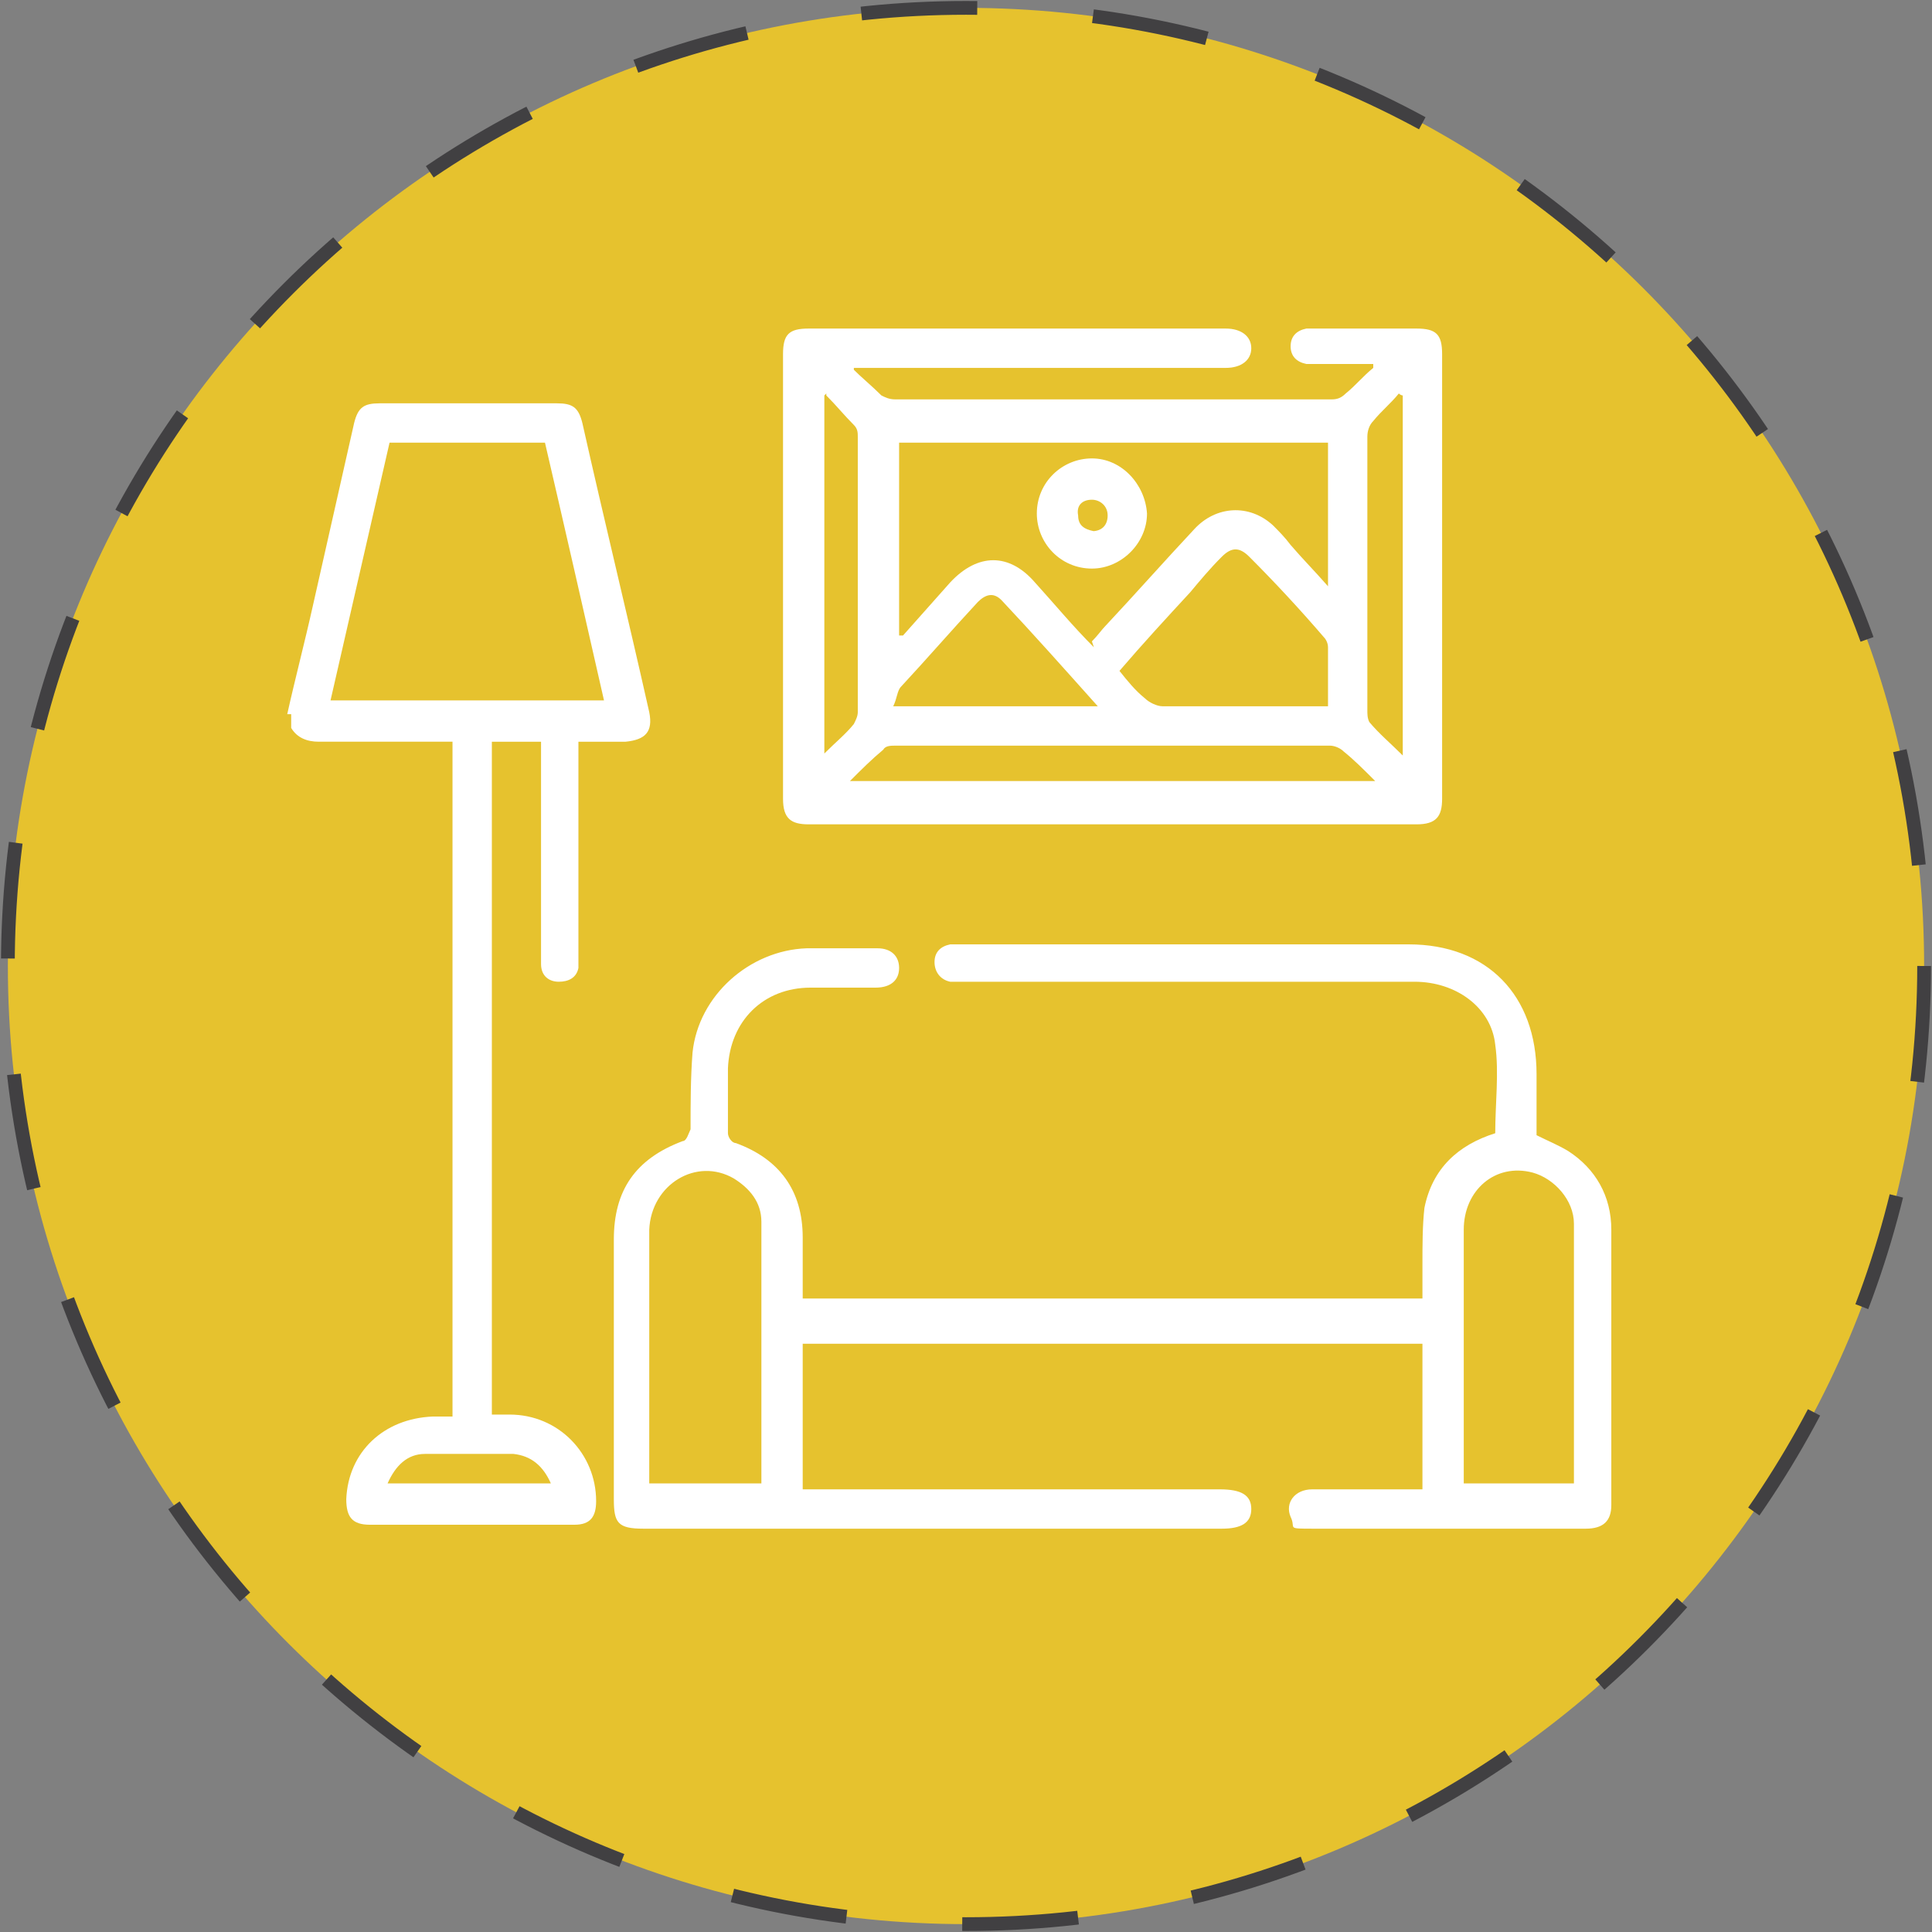
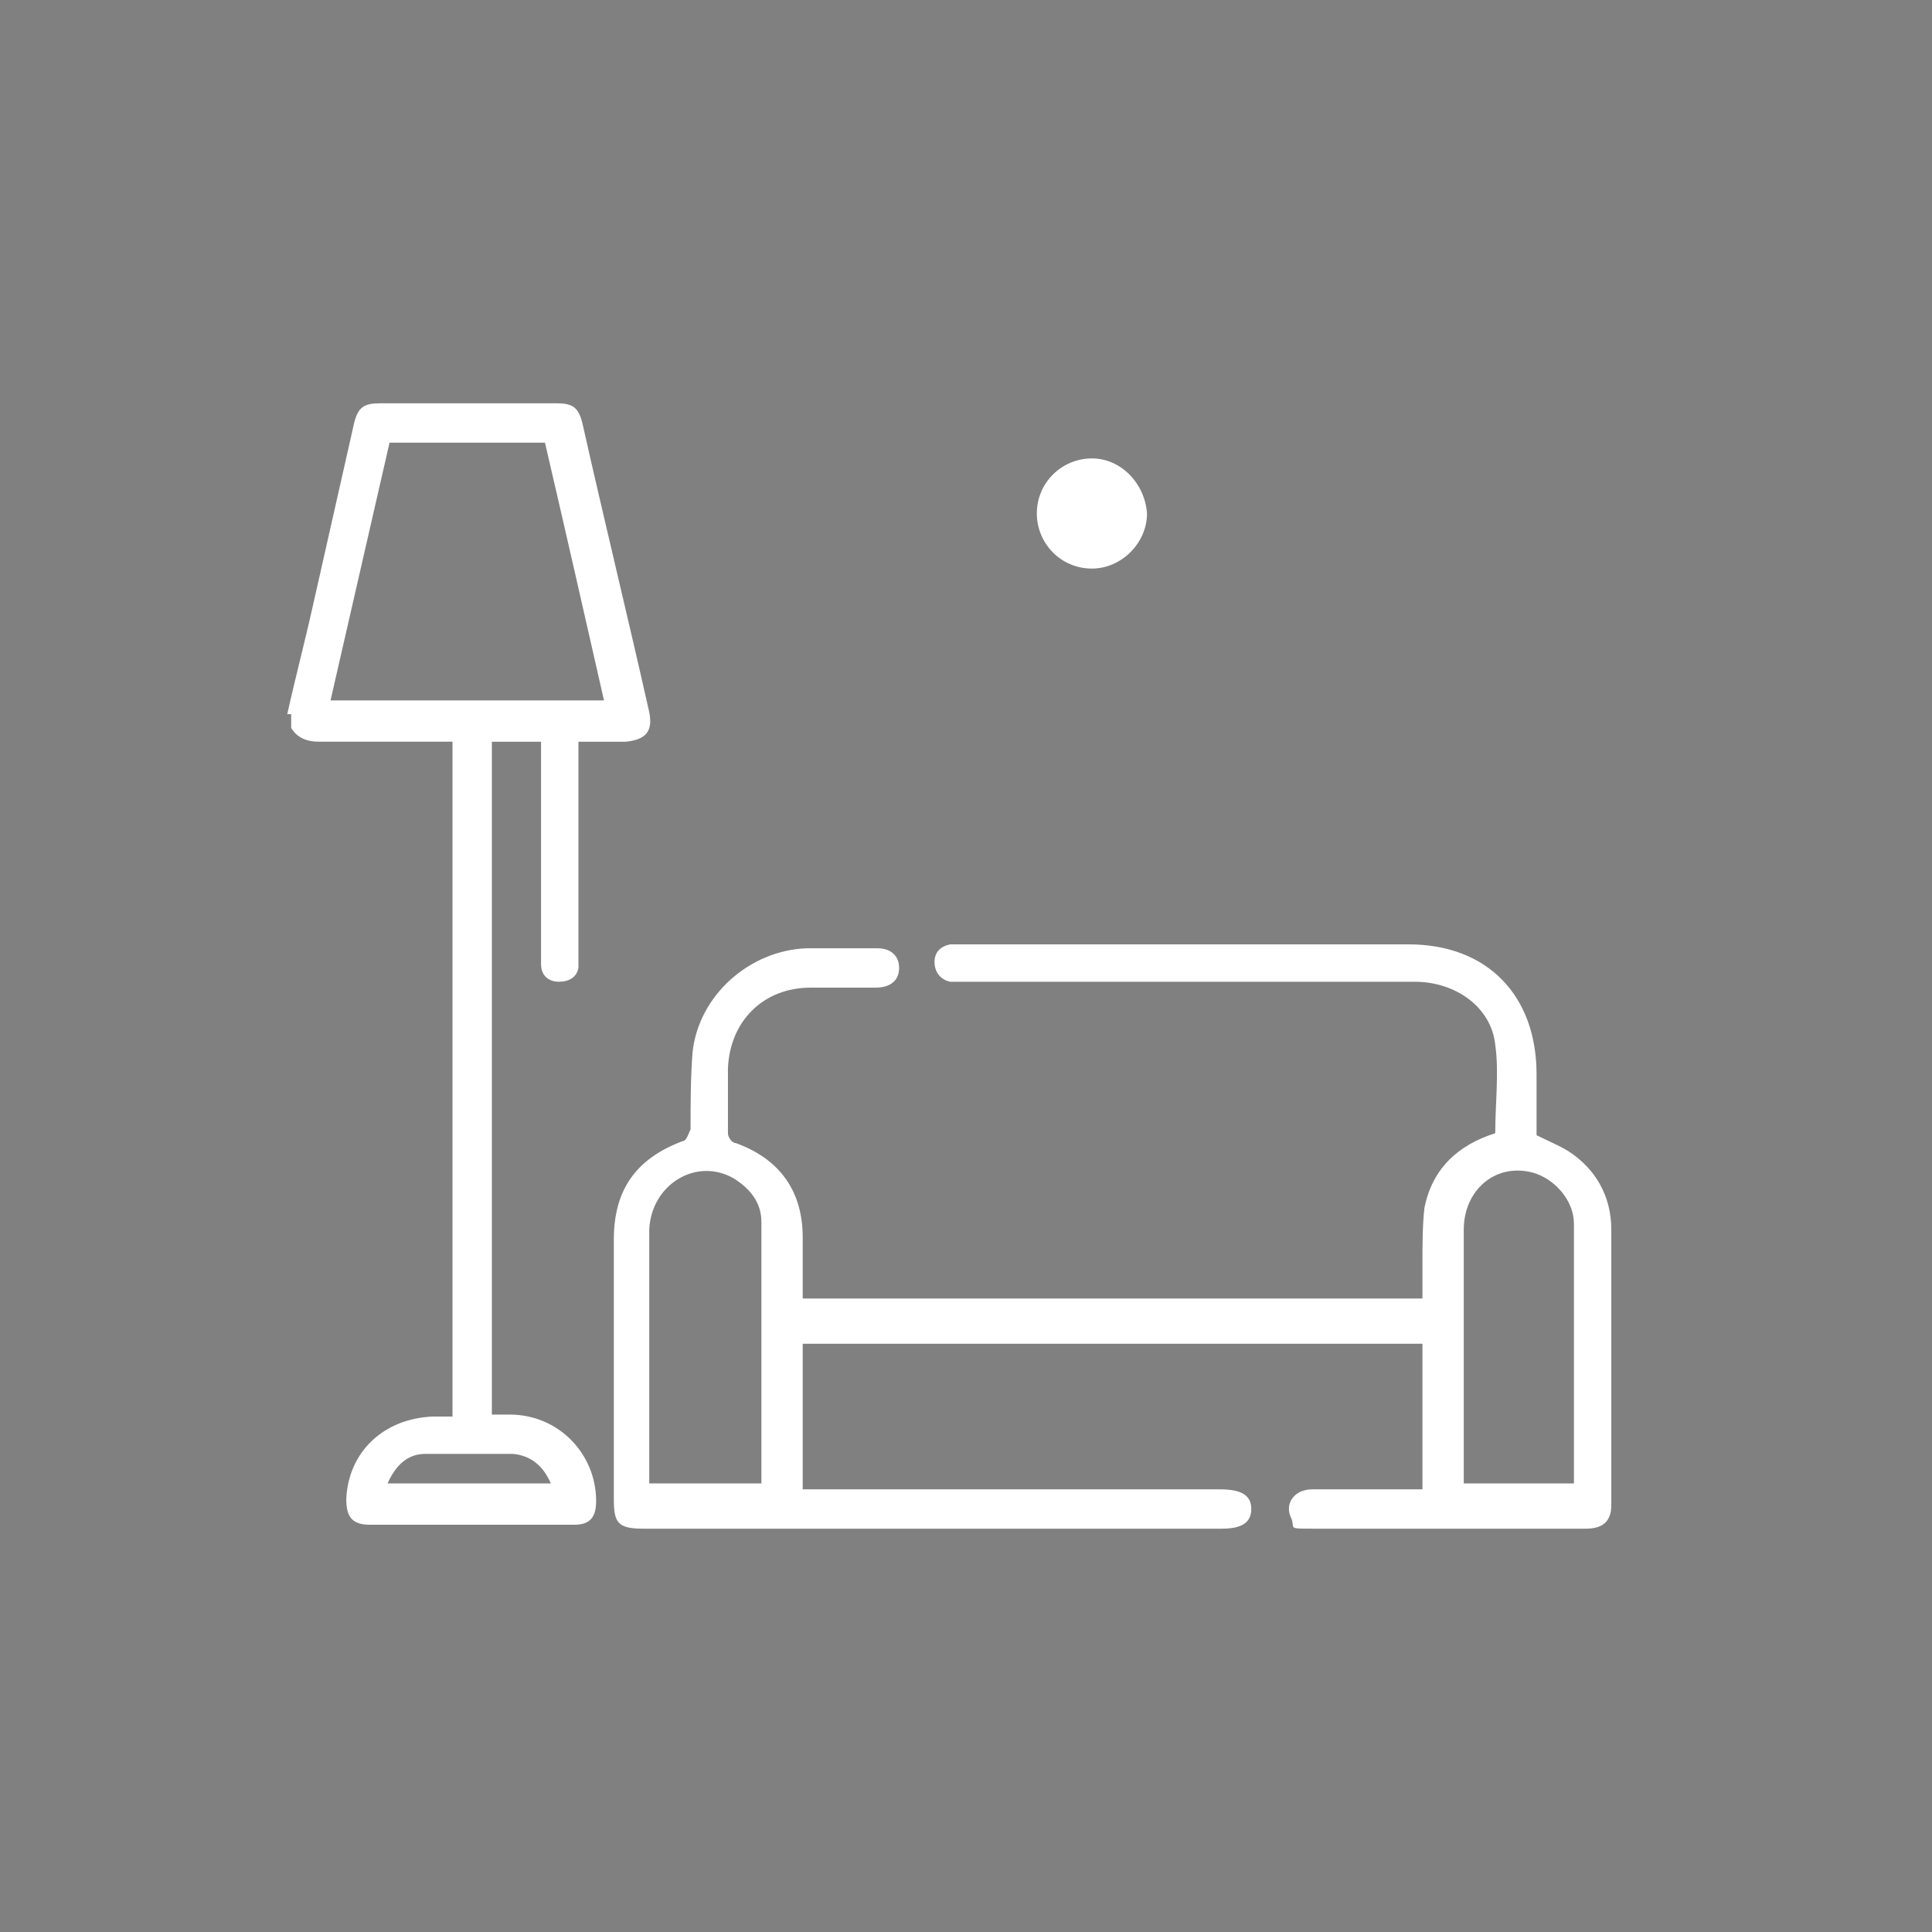
<svg xmlns="http://www.w3.org/2000/svg" id="Layer_1" version="1.1" viewBox="0 0 98.2 98.2">
  <rect x="0" y="0" width="98.2" height="98.2" fill="#808080" stroke="none" />
  <defs>
    <style>
      .st0 {
        fill: none;
        stroke: #414042;
        stroke-dasharray: 5.9 5.9;
        stroke-miterlimit: 10;
        stroke-width: .7px;
      }

      .st1 {
        fill: #e6c22e;
      }

      .st2 {
        fill: #fff;
      }
    </style>
  </defs>
-   <path class="st1" d="M97.8,49.1c0,26.9-21.8,48.7-48.7,48.7S.4,76,.4,49.1,22.2.4,49.1.4s48.7,21.8,48.7,48.7" />
-   <path class="st0" d="M97.8,49.1c0,26.9-21.8,48.7-48.7,48.7S.4,76,.4,49.1,22.2.4,49.1.4s48.7,21.8,48.7,48.7Z" />
  <path class="st2" d="M14.6,36.3c.4-1.8.9-3.7,1.3-5.5.7-3.1,1.4-6.2,2.1-9.3.2-.8.5-1,1.3-1,3,0,6,0,9,0,.8,0,1.1.2,1.3,1,1.1,4.9,2.3,9.8,3.4,14.7.2,1-.2,1.4-1.2,1.5-.8,0-1.5,0-2.4,0,0,.3,0,.6,0,.8,0,3.3,0,6.6,0,9.9,0,.3,0,.5,0,.8-.1.5-.5.7-1,.7-.5,0-.9-.3-.9-.9,0-.2,0-.4,0-.7,0-3.3,0-6.5,0-9.8v-.8h-2.5v34.2c.3,0,.6,0,.9,0,2.5,0,4.4,2,4.4,4.4,0,.8-.3,1.2-1.1,1.2-3.5,0-6.9,0-10.4,0-.9,0-1.2-.4-1.2-1.3.1-2.4,1.9-4.1,4.4-4.2.3,0,.6,0,1,0v-34.3h-.9c-2,0-3.9,0-5.9,0-.6,0-1.1-.2-1.4-.7v-.7ZM19.8,22.5c-1,4.4-2,8.7-3,13.1h13.9c-1-4.4-2-8.8-3-13.1h-7.9ZM19.6,75.4h8.4c-.4-.9-1-1.4-1.9-1.5-1.5,0-3,0-4.5,0-.9,0-1.5.6-1.9,1.5" />
-   <path class="st2" d="M43.3,18.7c.5.5,1,.9,1.5,1.4.2.1.4.2.7.2,7.4,0,14.8,0,22.2,0,.3,0,.5-.1.7-.3.5-.4.9-.9,1.4-1.3,0,0,0-.1,0-.2-.8,0-1.7,0-2.5,0-.3,0-.6,0-.9,0-.5-.1-.8-.4-.8-.9,0-.5.3-.8.8-.9.4,0,.7,0,1.1,0,1.5,0,3,0,4.5,0,1,0,1.3.3,1.3,1.3,0,7.5,0,15.1,0,22.6,0,.9-.3,1.3-1.3,1.3-10.3,0-20.6,0-30.9,0-.9,0-1.3-.3-1.3-1.3,0-7.5,0-15.1,0-22.6,0-1,.3-1.3,1.3-1.3,7.1,0,14.1,0,21.2,0,.8,0,1.3.4,1.3,1,0,.6-.5,1-1.3,1-6,0-12.1,0-18.1,0h-.8c0,0,0,.1,0,.2M55.5,32.6c.3-.3.5-.6.7-.8,1.5-1.6,3-3.3,4.5-4.9,1.1-1.2,2.8-1.3,4-.2.3.3.6.6.9,1,.6.7,1.2,1.3,1.9,2.1v-7.3h-21.8v9.8c0,0,.1,0,.2,0,.8-.9,1.6-1.8,2.4-2.7,1.4-1.5,3-1.5,4.3,0,1,1.1,1.9,2.2,3,3.3M67.5,35.9c0-1.1,0-2,0-3,0-.2-.1-.4-.2-.5-1.2-1.4-2.5-2.8-3.8-4.1-.5-.5-.9-.5-1.4,0-.6.6-1.1,1.2-1.6,1.8-1.2,1.3-2.4,2.6-3.6,4,.4.5.8,1,1.3,1.4.2.2.6.4.9.4,1,0,2,0,3,0h5.4ZM69.9,39.7c-.6-.6-1.1-1.1-1.6-1.5-.2-.2-.5-.3-.7-.3-7.4,0-14.7,0-22.1,0-.2,0-.5,0-.6.2-.6.5-1.1,1-1.7,1.6h26.7ZM55.8,35.9c-1.7-1.9-3.3-3.7-4.9-5.4-.4-.4-.8-.3-1.2.1-1.3,1.4-2.6,2.9-3.9,4.3-.2.2-.2.6-.4,1h10.3ZM42,20s0,0-.1.1v18.2c.6-.6,1.1-1,1.5-1.5.1-.2.2-.4.2-.6,0-4.7,0-9.3,0-14,0-.2,0-.4-.2-.6-.5-.5-.9-1-1.4-1.5M71.3,20.1c0,0-.1,0-.2-.1-.4.5-.9.9-1.3,1.4-.2.2-.3.5-.3.8,0,4.6,0,9.3,0,13.9,0,.2,0,.4.1.6.5.6,1.1,1.1,1.7,1.7v-18.2Z" />
  <path class="st2" d="M40.7,66h31.6c0-.6,0-1.1,0-1.7,0-1,0-2,.1-2.9.4-2,1.7-3.2,3.6-3.8,0-1.5.2-3.1,0-4.5-.2-1.9-2-3.2-4.1-3.2-4.2,0-8.4,0-12.6,0s-6.9,0-10.3,0c-.2,0-.4,0-.7,0-.5-.1-.8-.5-.8-1,0-.5.3-.8.8-.9.2,0,.4,0,.7,0,7.5,0,15.1,0,22.6,0,4,0,6.5,2.6,6.5,6.6,0,1.1,0,2.1,0,3.1.6.3,1.1.5,1.6.8,1.4.9,2.2,2.3,2.2,4,0,4.7,0,9.3,0,14,0,.8-.4,1.2-1.3,1.2-3.1,0-6.2,0-9.3,0s-3,0-4.5,0-.9,0-1.2-.6c-.3-.7.2-1.4,1.1-1.4,1.6,0,3.2,0,4.8,0h.8v-7.4h-31.5v7.4h.9c6.8,0,13.6,0,20.3,0,1.1,0,1.6.3,1.6,1,0,.7-.5,1-1.5,1-9.8,0-19.6,0-29.4,0-1.3,0-1.5-.3-1.5-1.5,0-4.4,0-8.8,0-13.2,0-2.5,1.1-4.1,3.5-5,.2,0,.3-.4.4-.6,0-1.3,0-2.6.1-3.9.3-2.9,2.9-5.2,5.8-5.3,1.2,0,2.4,0,3.6,0,.7,0,1.1.4,1.1,1,0,.6-.4,1-1.2,1-1.1,0-2.2,0-3.3,0-2.4,0-4.1,1.7-4.2,4.1,0,1.1,0,2.2,0,3.3,0,.2.2.5.4.5,2.2.8,3.4,2.4,3.4,4.8,0,1.2,0,2.3,0,3.5M38.7,75.4c0-.3,0-.5,0-.7,0-4,0-7.9,0-11.9,0-.2,0-.5,0-.7,0-1-.6-1.7-1.4-2.2-1.9-1.1-4.2.3-4.3,2.6,0,4.1,0,8.3,0,12.4,0,.2,0,.3,0,.5h5.6ZM80,75.4c0,0,0-.2,0-.2,0-4.3,0-8.7,0-13,0-1.2-1-2.3-2.1-2.6-1.9-.5-3.5.9-3.5,2.9,0,4.1,0,8.2,0,12.3,0,.2,0,.4,0,.6h5.6Z" />
-   <path class="st2" d="M55.5,28.9c-1.6,0-2.8-1.3-2.8-2.8,0-1.6,1.3-2.8,2.8-2.8,1.5,0,2.7,1.3,2.8,2.8,0,1.5-1.3,2.8-2.8,2.8M55.5,27c.5,0,.8-.3.8-.8,0-.5-.4-.8-.8-.8-.5,0-.8.3-.7.8,0,.5.3.7.8.8" />
+   <path class="st2" d="M55.5,28.9c-1.6,0-2.8-1.3-2.8-2.8,0-1.6,1.3-2.8,2.8-2.8,1.5,0,2.7,1.3,2.8,2.8,0,1.5-1.3,2.8-2.8,2.8M55.5,27" />
</svg>